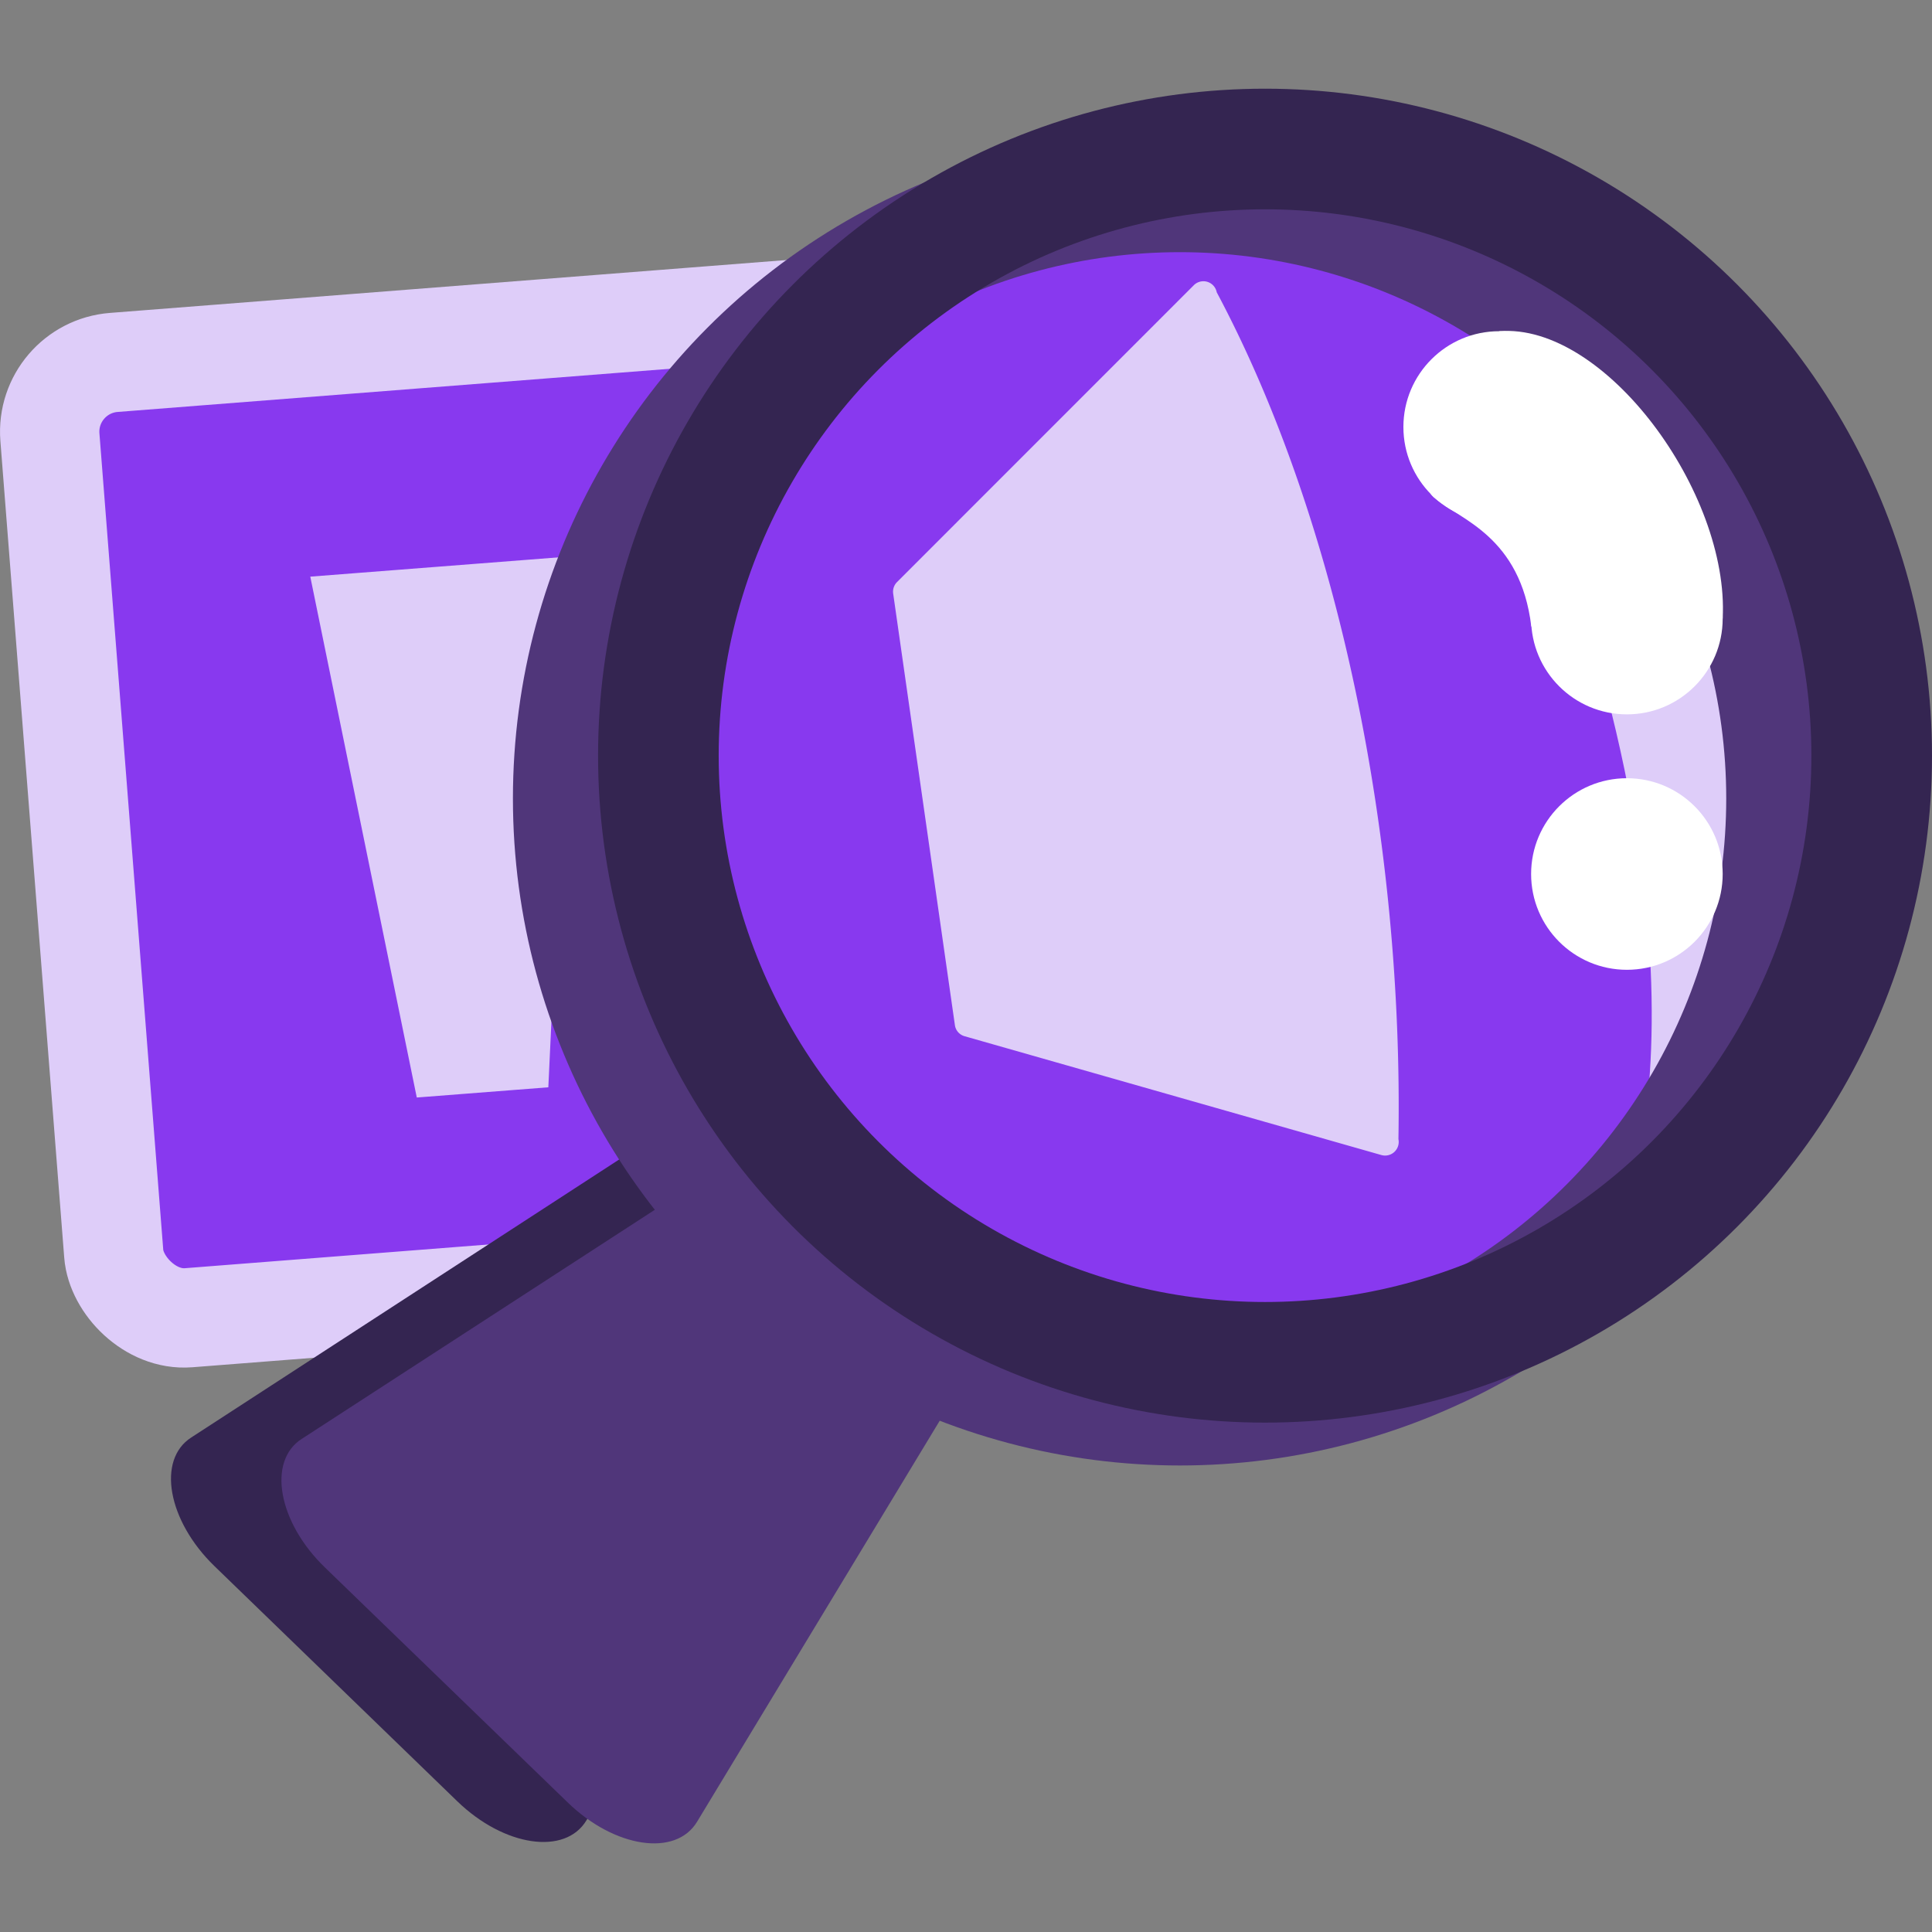
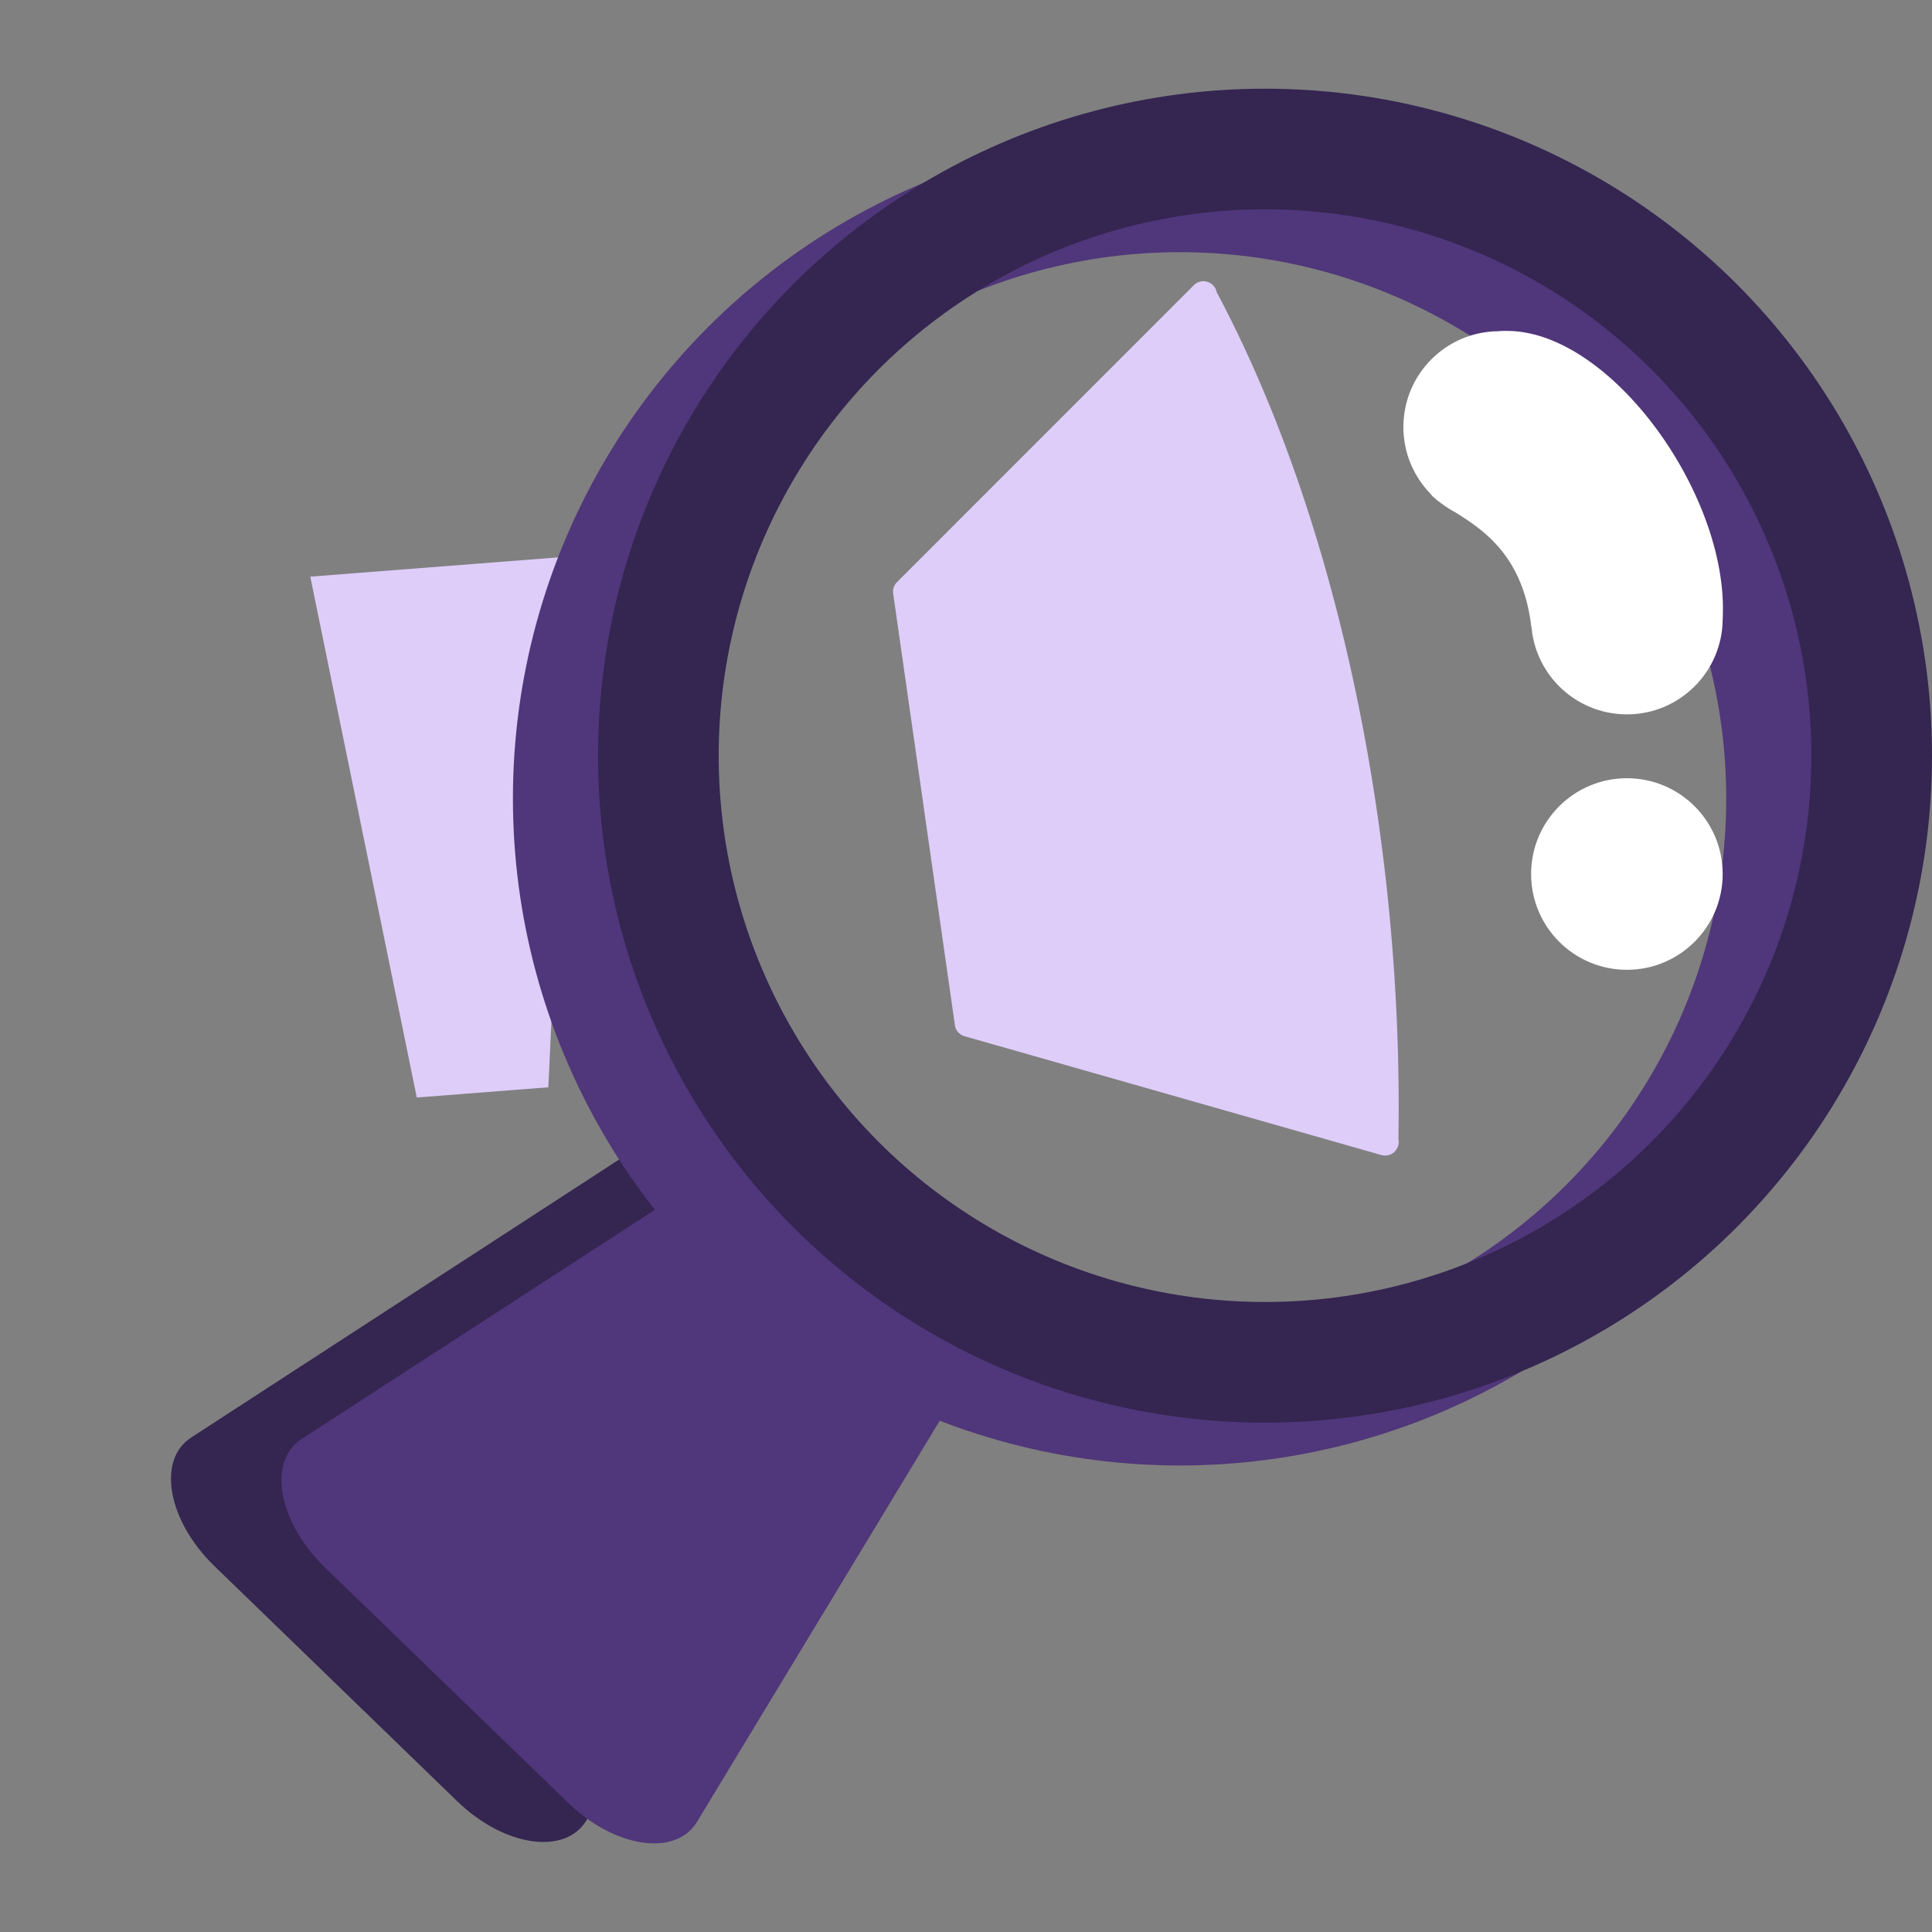
<svg xmlns="http://www.w3.org/2000/svg" viewBox="0 0 272.29 272.29">
  <rect x="0" y="0" width="272.29" height="272.29" fill="#808080" stroke="none" />
  <defs>
    <style>.cls-1{fill:#decdf9}.cls-8{fill:#fff}</style>
  </defs>
  <g transform="translate(0 12.5)">
-     <path id="Capa_4" d="M196.35 25.18s45 9 54 54-25.56 72-25.56 72Z" class="cls-1" data-name="Capa 4" />
-     <rect id="Capa_1" width="191.32" height="135.05" x="47.44" y="62.15" fill="#8839ef" stroke="#decdf9" stroke-miterlimit="10" stroke-width="14" data-name="Capa 1" rx="9.8" transform="rotate(-4.47 -265.326 578.196)" />
-     <path id="Capa_3" fill="#8839ef" d="M225 37.64s20.36 17.27 36 72c18 63 0 90 0 90s-108 36-126-54 63-117 90-108" data-name="Capa 3" transform="translate(-36.21 -30.46)" />
    <path id="Capa_5" d="m77.28 140.74-18.54 1.44-15.01-73.41 37.06-2.88zm117.41 9.55-58.75-16.75a1.89 1.89 0 0 1-1.36-1.56l-8.7-60.83a1.92 1.92 0 0 1 .55-1.62l41.83-41.84a1.91 1.91 0 0 1 3.22 1c17.31 32.49 26.31 77.49 25.61 119.36a1.92 1.92 0 0 1-2.4 2.24" class="cls-1" data-name="Capa 5" />
    <g id="Capa_7" data-name="Capa 7">
      <path fill="#342551" d="m140.76 185.37 10.8 10.47c5.4 5.23 7.58 12.13 5.11 16.21l-37.8 62.45c-3 5-11.62 3.72-18.22-2.68l-34.22-33.14c-6.6-6.4-8.14-15-3.26-18.13l61.22-39.77c3.99-2.59 10.97-.64 16.37 4.59" transform="translate(-36.21 -30.46)" />
      <path fill="#50367a" d="m156.35 185.57 10.8 10.43c5.4 5.23 7.58 12.14 5.12 16.21l-37.81 62.49c-3 5-11.61 3.71-18.21-2.68L82 238.87c-6.61-6.39-8.14-15-3.26-18.12L140 181c4-2.62 11-.66 16.35 4.57" transform="translate(-36.21 -30.46)" />
    </g>
    <g id="Capa_2" data-name="Capa 2">
      <circle cx="166.29" cy="100.04" r="85.5" fill="none" stroke="#50367a" stroke-miterlimit="10" stroke-width="17" />
      <circle cx="178.29" cy="94" r="85.5" fill="none" stroke="#342551" stroke-miterlimit="10" stroke-width="17" />
    </g>
    <g id="Capa_6" data-name="Capa 6">
      <circle cx="229.29" cy="74.68" r="13.5" class="cls-8" />
      <circle cx="211.29" cy="47.68" r="13.5" class="cls-8" />
      <path d="M211.29 34.18c14.9-1.21 32.45 22.73 31.5 40.5m-40.45-16.87c3.37 2.88 11.95 5.26 13.48 18l8.84-3.55-18.81-21s-6.98 4.07-3.51 6.55" class="cls-8" />
      <path d="m222.47 45.42 14.28 20.64-17.04 6.12-11.4-17.52z" class="cls-8" />
      <circle cx="229.29" cy="110.68" r="13.5" class="cls-8" />
    </g>
  </g>
</svg>